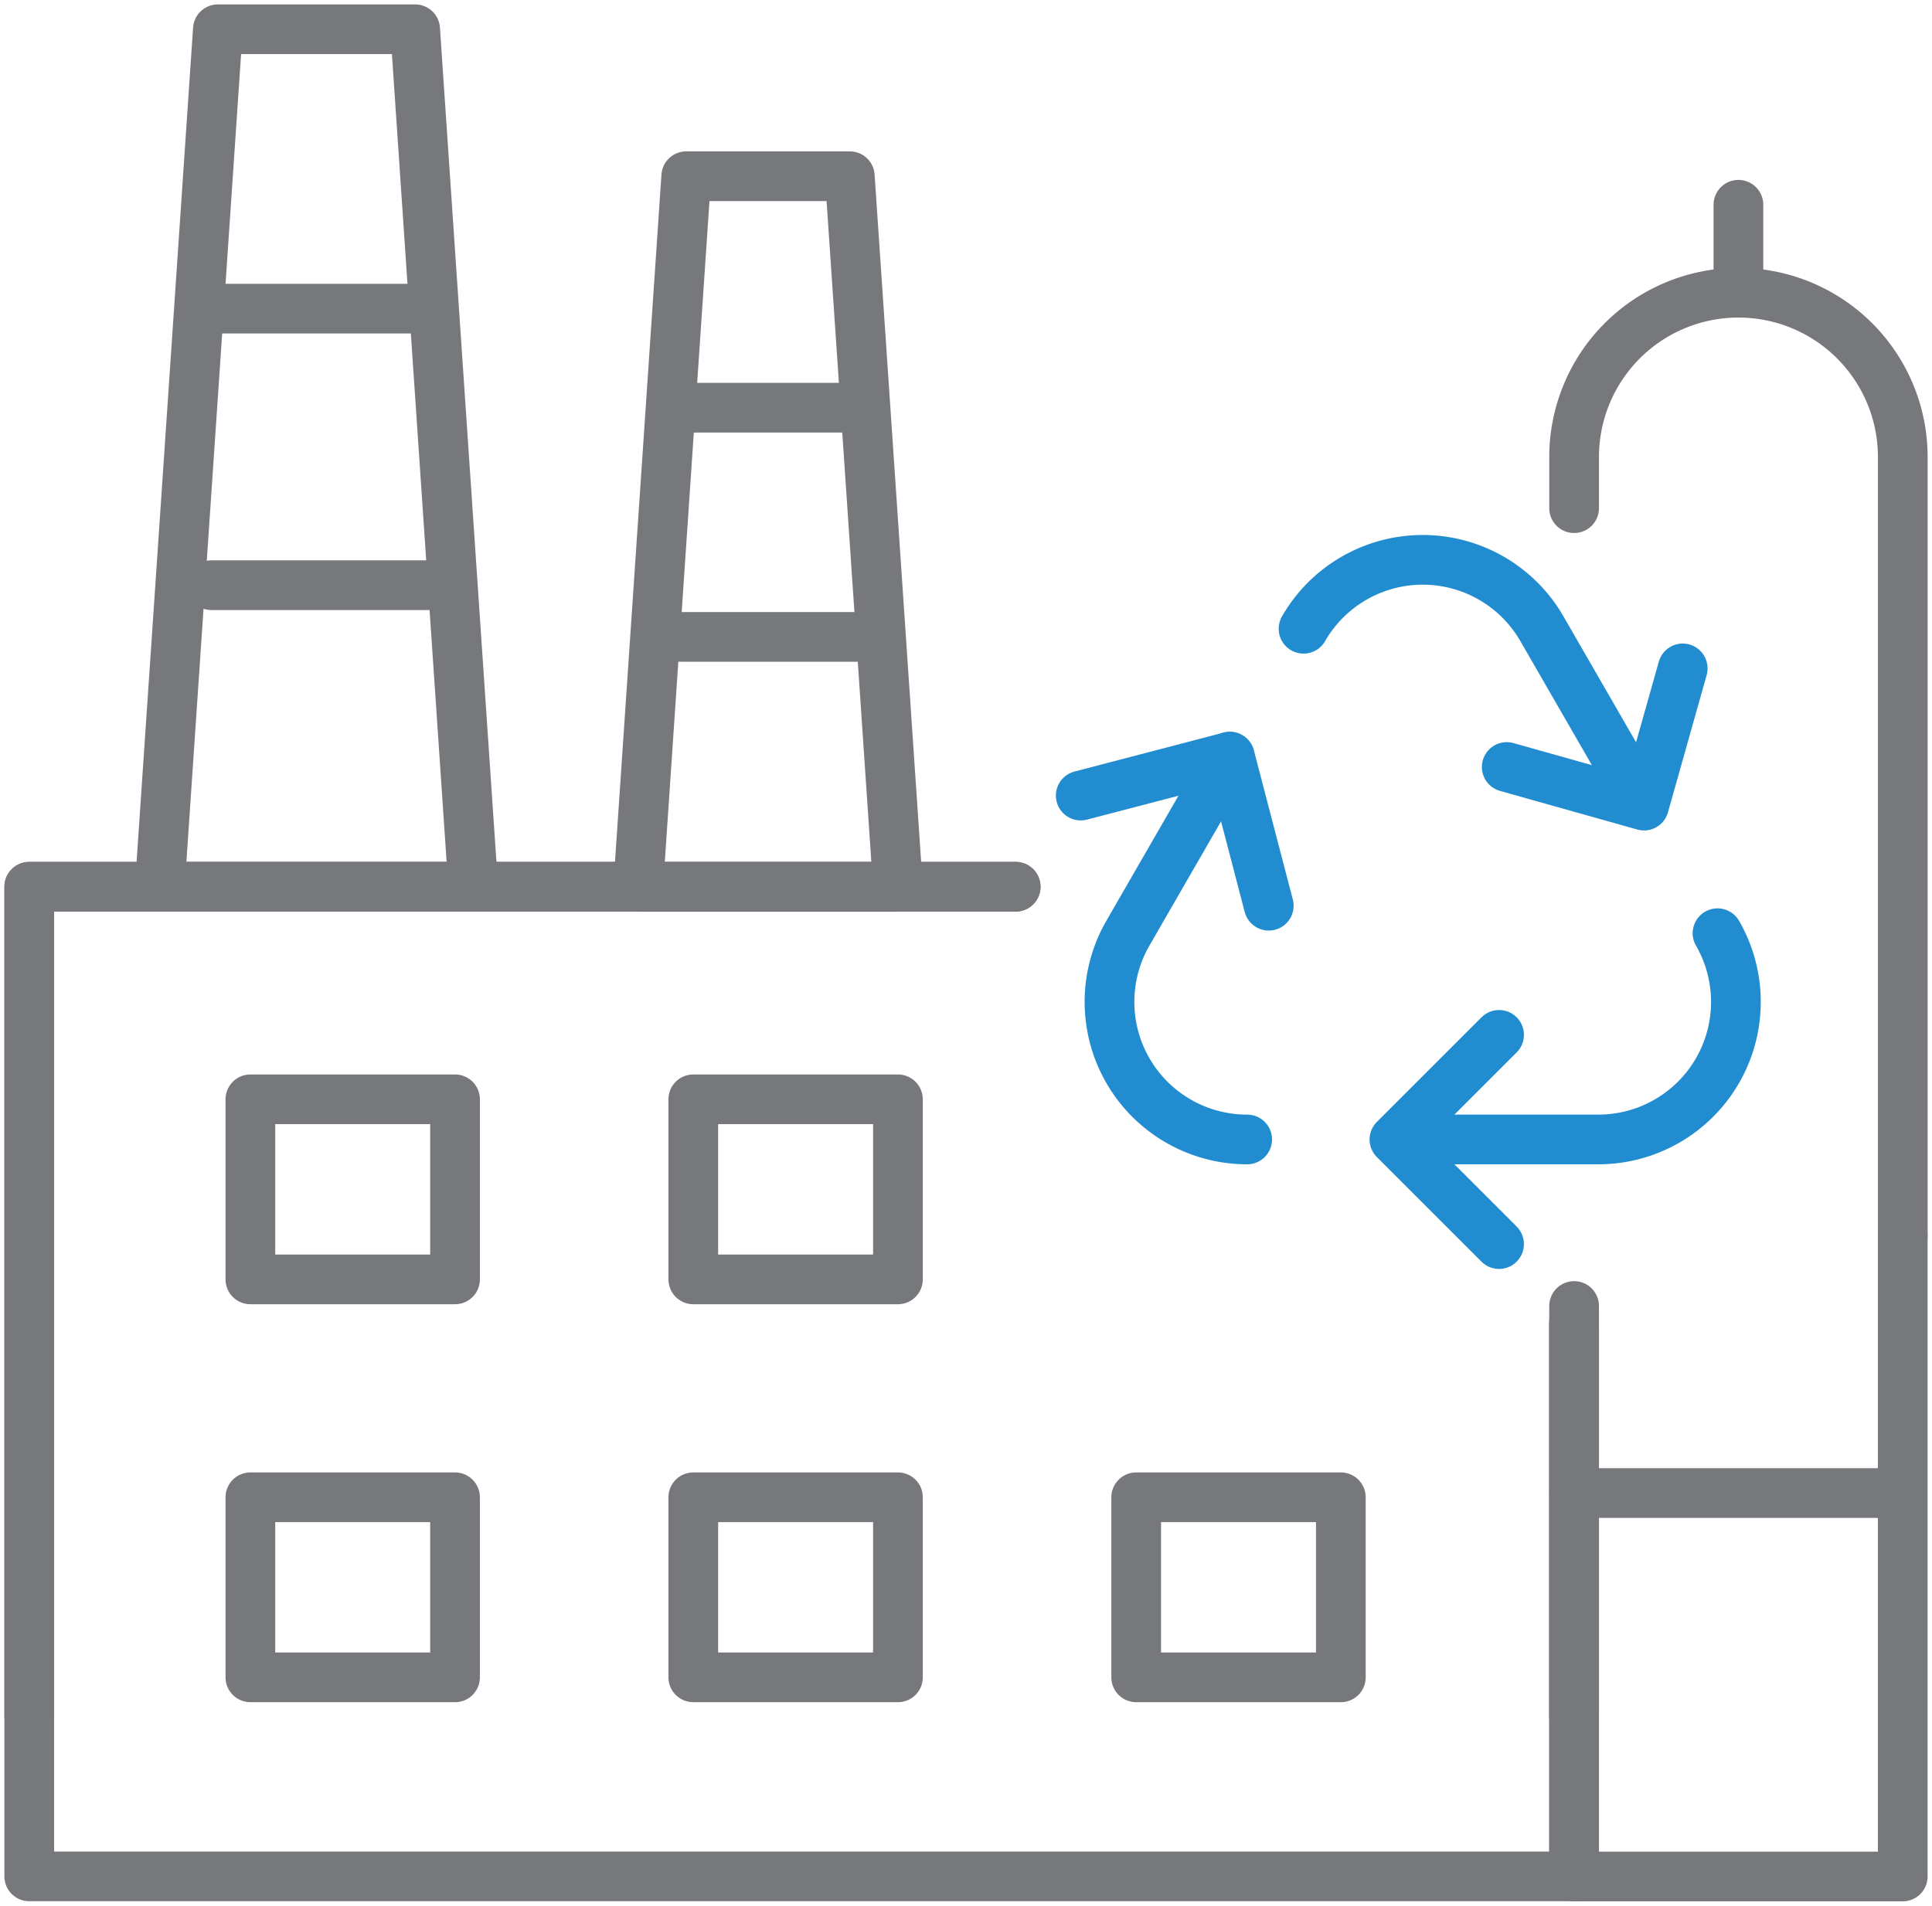
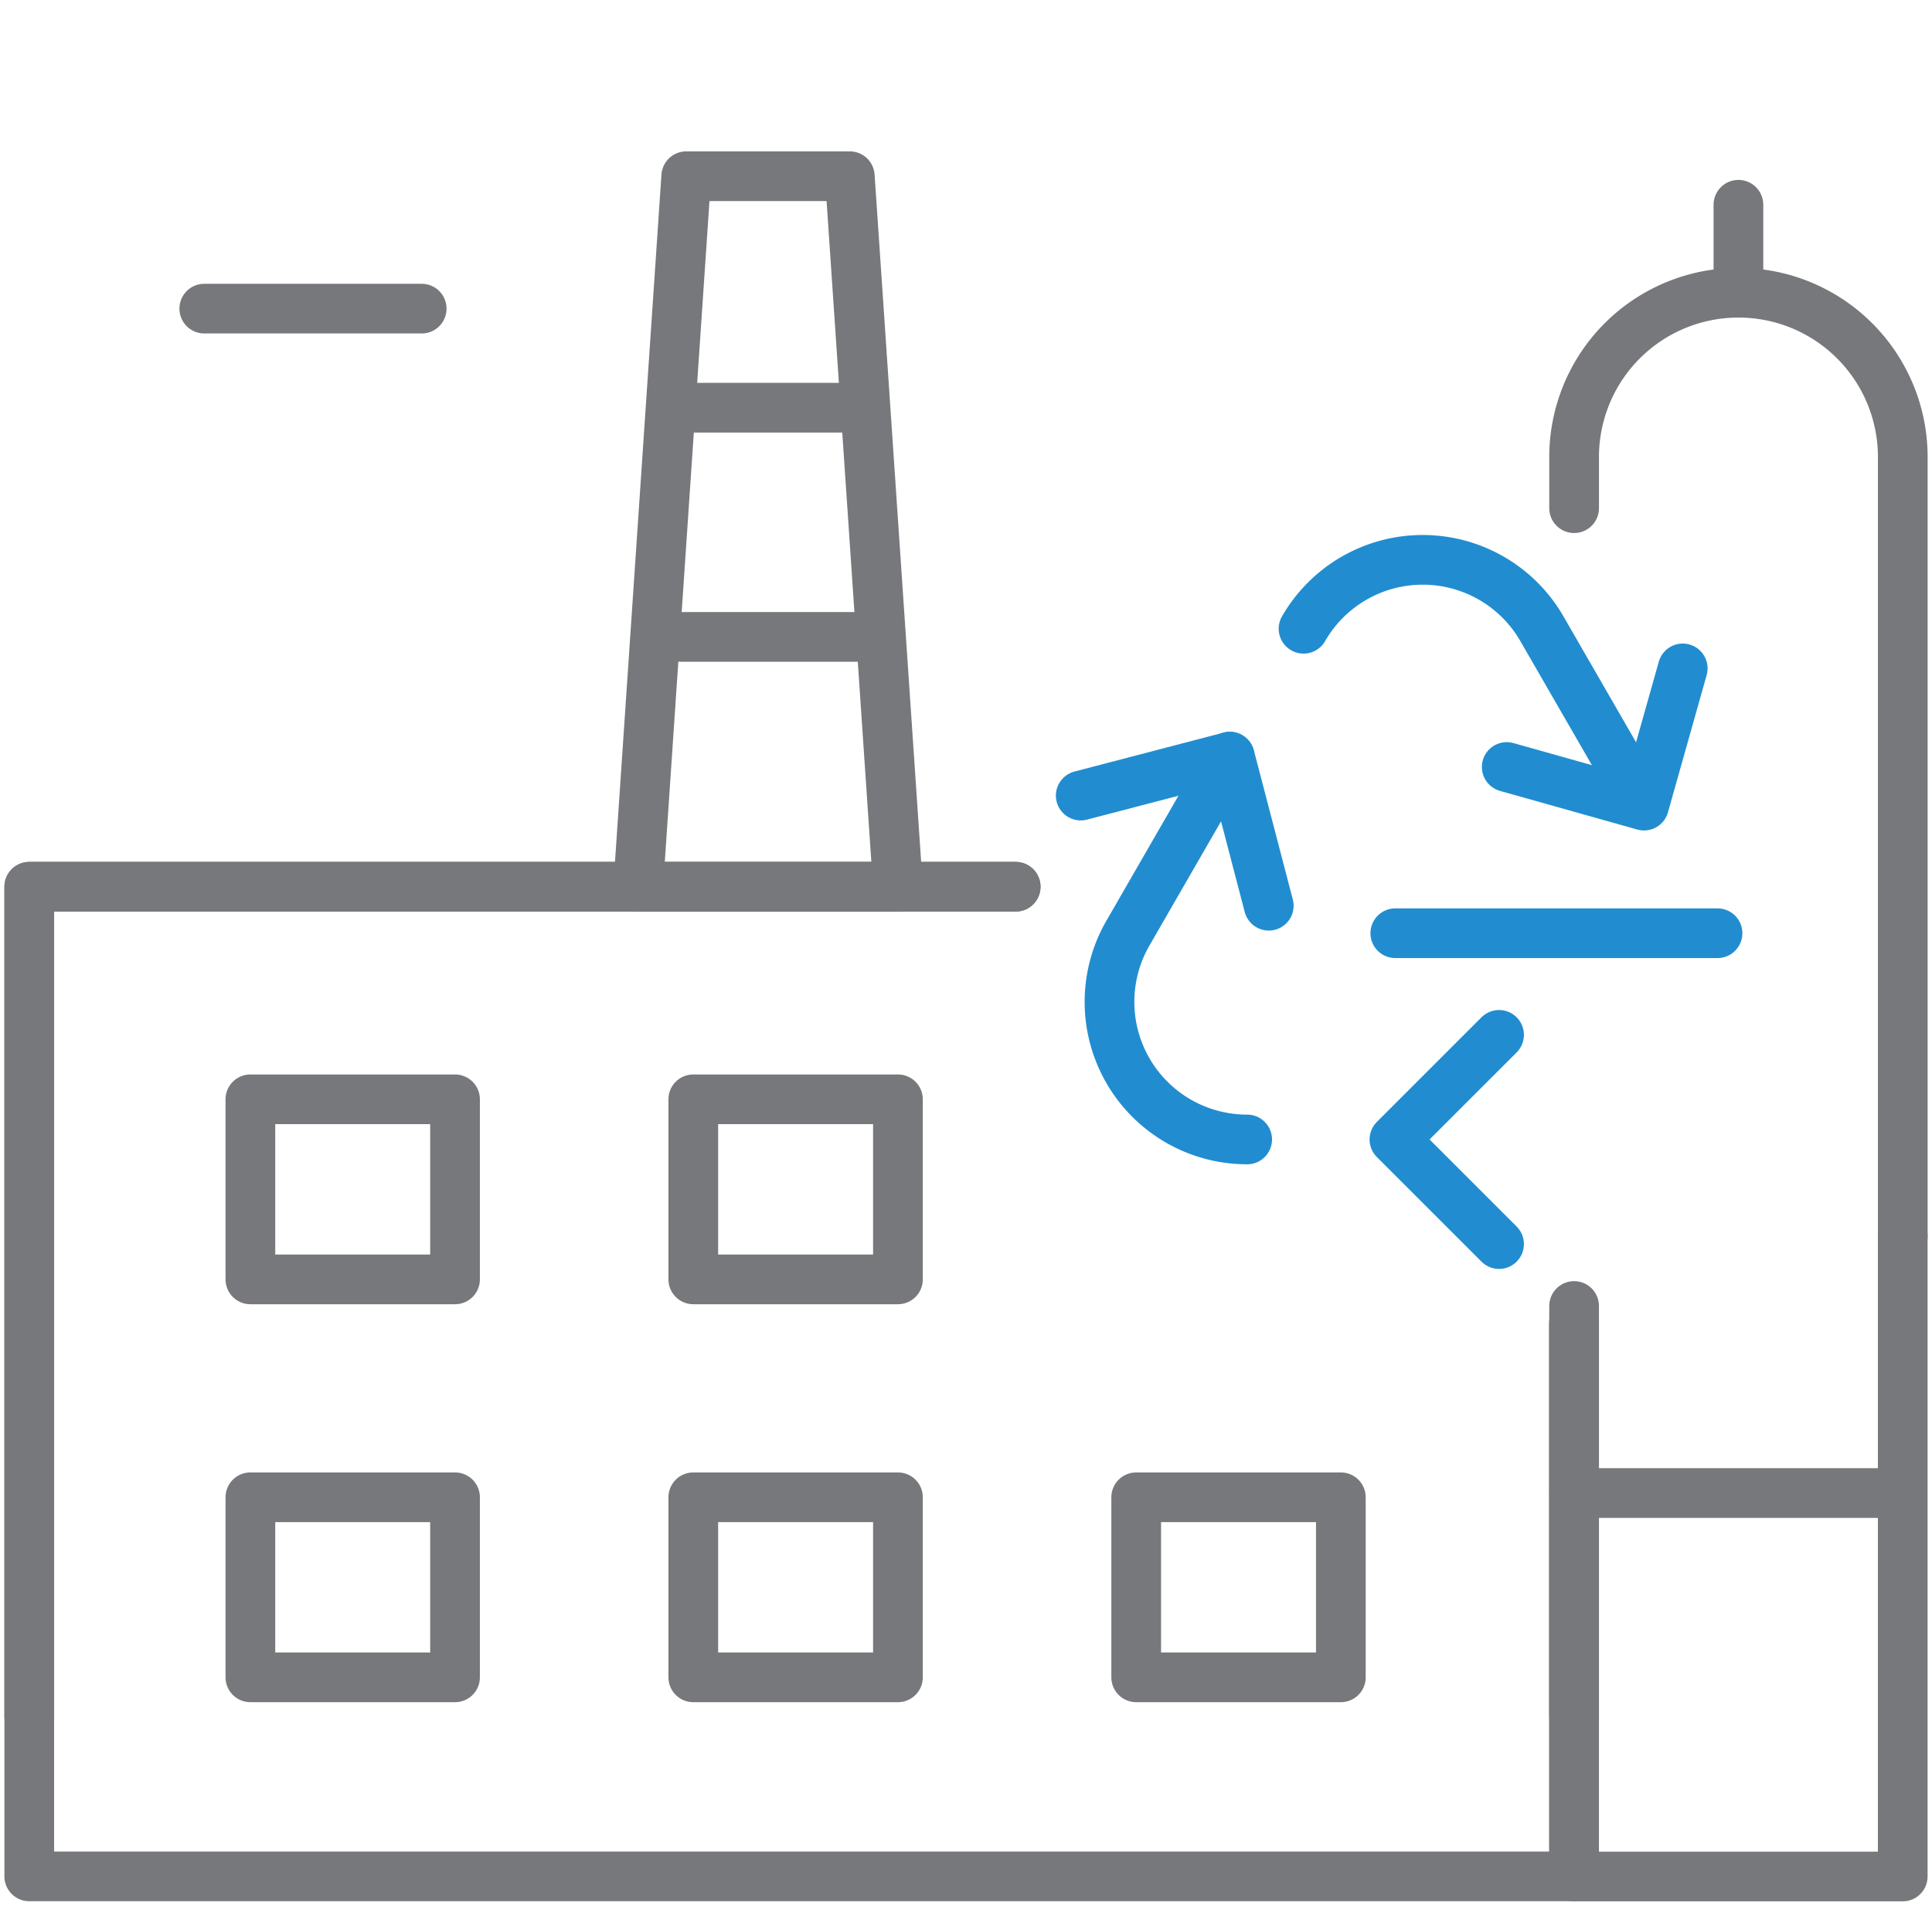
<svg xmlns="http://www.w3.org/2000/svg" width="116.616" height="115.061" viewBox="0 0 116.616 115.061">
  <defs>
    <clipPath id="clip-path">
      <rect id="Retângulo_1471" data-name="Retângulo 1471" width="116.616" height="115.061" fill="none" stroke="#77787b" stroke-linecap="round" stroke-width="3" />
    </clipPath>
  </defs>
  <g id="industria" transform="translate(0 0)">
    <g id="Grupo_2830" data-name="Grupo 2830" transform="translate(0 0)">
      <g id="Grupo_2829" data-name="Grupo 2829" clip-path="url(#clip-path)">
        <path id="Caminho_3234" data-name="Caminho 3234" d="M93.747,40.461V74.9H.5V15.148H60.04" transform="translate(1.266 38.389)" fill="none" stroke="#77787b" stroke-linecap="round" stroke-linejoin="round" stroke-width="3" />
      </g>
    </g>
    <rect id="Retângulo_1472" data-name="Retângulo 1472" width="12.353" height="10.872" transform="translate(15.113 66.372)" fill="none" stroke="#77787b" stroke-linecap="round" stroke-linejoin="round" stroke-width="3" />
    <rect id="Retângulo_1473" data-name="Retângulo 1473" width="12.353" height="10.872" transform="translate(41.847 66.372)" fill="none" stroke="#77787b" stroke-linecap="round" stroke-linejoin="round" stroke-width="3" />
    <rect id="Retângulo_1474" data-name="Retângulo 1474" width="12.353" height="10.872" transform="translate(15.113 90.399)" fill="none" stroke="#77787b" stroke-linecap="round" stroke-linejoin="round" stroke-width="3" />
    <rect id="Retângulo_1475" data-name="Retângulo 1475" width="12.353" height="10.872" transform="translate(41.847 90.399)" fill="none" stroke="#77787b" stroke-linecap="round" stroke-linejoin="round" stroke-width="3" />
    <rect id="Retângulo_1476" data-name="Retângulo 1476" width="12.353" height="10.872" transform="translate(68.581 90.399)" fill="none" stroke="#77787b" stroke-linecap="round" stroke-linejoin="round" stroke-width="3" />
    <path id="Caminho_3235" data-name="Caminho 3235" d="M23.672,3.01H13.8L10.9,45.917H26.578Z" transform="translate(27.622 7.629)" fill="none" stroke="#77787b" stroke-linecap="round" stroke-linejoin="round" stroke-width="3" />
    <g id="Grupo_2832" data-name="Grupo 2832" transform="translate(0 0)">
      <g id="Grupo_2831" data-name="Grupo 2831" clip-path="url(#clip-path)">
        <path id="Caminho_3236" data-name="Caminho 3236" d="M46.721,21.108V59.8H26.882V26.332" transform="translate(68.129 53.495)" fill="none" stroke="#77787b" stroke-linecap="round" stroke-linejoin="round" stroke-width="3" />
        <path id="Caminho_3237" data-name="Caminho 3237" d="M26.883,18.02V14.931a9.919,9.919,0,1,1,19.838,0V61.942" transform="translate(68.131 12.661)" fill="none" stroke="#77787b" stroke-linecap="round" stroke-linejoin="round" stroke-width="3" />
        <line id="Linha_173" data-name="Linha 173" x2="10.875" transform="translate(40.747 24.616)" fill="none" stroke="#77787b" stroke-linecap="round" stroke-linejoin="round" stroke-width="3" />
        <line id="Linha_174" data-name="Linha 174" x2="10.875" transform="translate(41.101 38.453)" fill="none" stroke="#77787b" stroke-linecap="round" stroke-linejoin="round" stroke-width="3" />
-         <path id="Caminho_3238" data-name="Caminho 3238" d="M18.142.5H6.235L2.729,52.278H21.648Z" transform="translate(6.916 1.266)" fill="none" stroke="#77787b" stroke-linecap="round" stroke-linejoin="round" stroke-width="3" />
        <line id="Linha_175" data-name="Linha 175" x2="13.123" transform="translate(12.33 18.634)" fill="none" stroke="#77787b" stroke-linecap="round" stroke-linejoin="round" stroke-width="3" />
-         <line id="Linha_176" data-name="Linha 176" x2="13.123" transform="translate(12.757 35.332)" fill="none" stroke="#77787b" stroke-linecap="round" stroke-linejoin="round" stroke-width="3" />
        <path id="Caminho_3239" data-name="Caminho 3239" d="M.5,65.248v-50.1H60.04" transform="translate(1.267 38.391)" fill="none" stroke="#77787b" stroke-linecap="round" stroke-linejoin="round" stroke-width="3" />
        <line id="Linha_177" data-name="Linha 177" y2="23.705" transform="translate(95.013 79.934)" fill="none" stroke="#77787b" stroke-linecap="round" stroke-linejoin="round" stroke-width="3" />
        <line id="Linha_178" data-name="Linha 178" y1="5.294" transform="translate(104.931 12.362)" fill="none" stroke="#77787b" stroke-linecap="round" stroke-linejoin="round" stroke-width="3" />
        <line id="Linha_179" data-name="Linha 179" x2="19.803" transform="translate(95.013 90.145)" fill="none" stroke="#77787b" stroke-linecap="round" stroke-linejoin="round" stroke-width="3" />
        <path id="Caminho_3240" data-name="Caminho 3240" d="M27.264,36.04a8.305,8.305,0,0,1-7.2-12.452l6.146-10.663" transform="translate(48.015 32.756)" fill="none" stroke="#218dd0" stroke-linecap="round" stroke-linejoin="round" stroke-width="3" />
-         <path id="Caminho_3241" data-name="Caminho 3241" d="M43.279,15.942a8.305,8.305,0,0,1-7.2,12.452H23.829" transform="translate(60.391 40.402)" fill="none" stroke="#218dd0" stroke-linecap="round" stroke-linejoin="round" stroke-width="3" />
+         <path id="Caminho_3241" data-name="Caminho 3241" d="M43.279,15.942H23.829" transform="translate(60.391 40.402)" fill="none" stroke="#218dd0" stroke-linecap="round" stroke-linejoin="round" stroke-width="3" />
        <path id="Caminho_3242" data-name="Caminho 3242" d="M22.262,13.721a8.3,8.3,0,0,1,14.388,0l6.132,10.635" transform="translate(56.42 24.24)" fill="none" stroke="#218dd0" stroke-linecap="round" stroke-linejoin="round" stroke-width="3" />
        <path id="Caminho_3243" data-name="Caminho 3243" d="M30.13,30.31l-6.316-6.316,6.316-6.316" transform="translate(60.354 44.803)" fill="none" stroke="#218dd0" stroke-linecap="round" stroke-linejoin="round" stroke-width="3" />
        <path id="Caminho_3244" data-name="Caminho 3244" d="M18.457,15.276l9-2.35,2.35,9" transform="translate(46.776 32.758)" fill="none" stroke="#218dd0" stroke-linecap="round" stroke-linejoin="round" stroke-width="3" />
        <path id="Caminho_3245" data-name="Caminho 3245" d="M25.732,17.368,34.02,19.7l2.336-8.285" transform="translate(65.214 28.94)" fill="none" stroke="#218dd0" stroke-linecap="round" stroke-linejoin="round" stroke-width="3" />
      </g>
    </g>
  </g>
</svg>